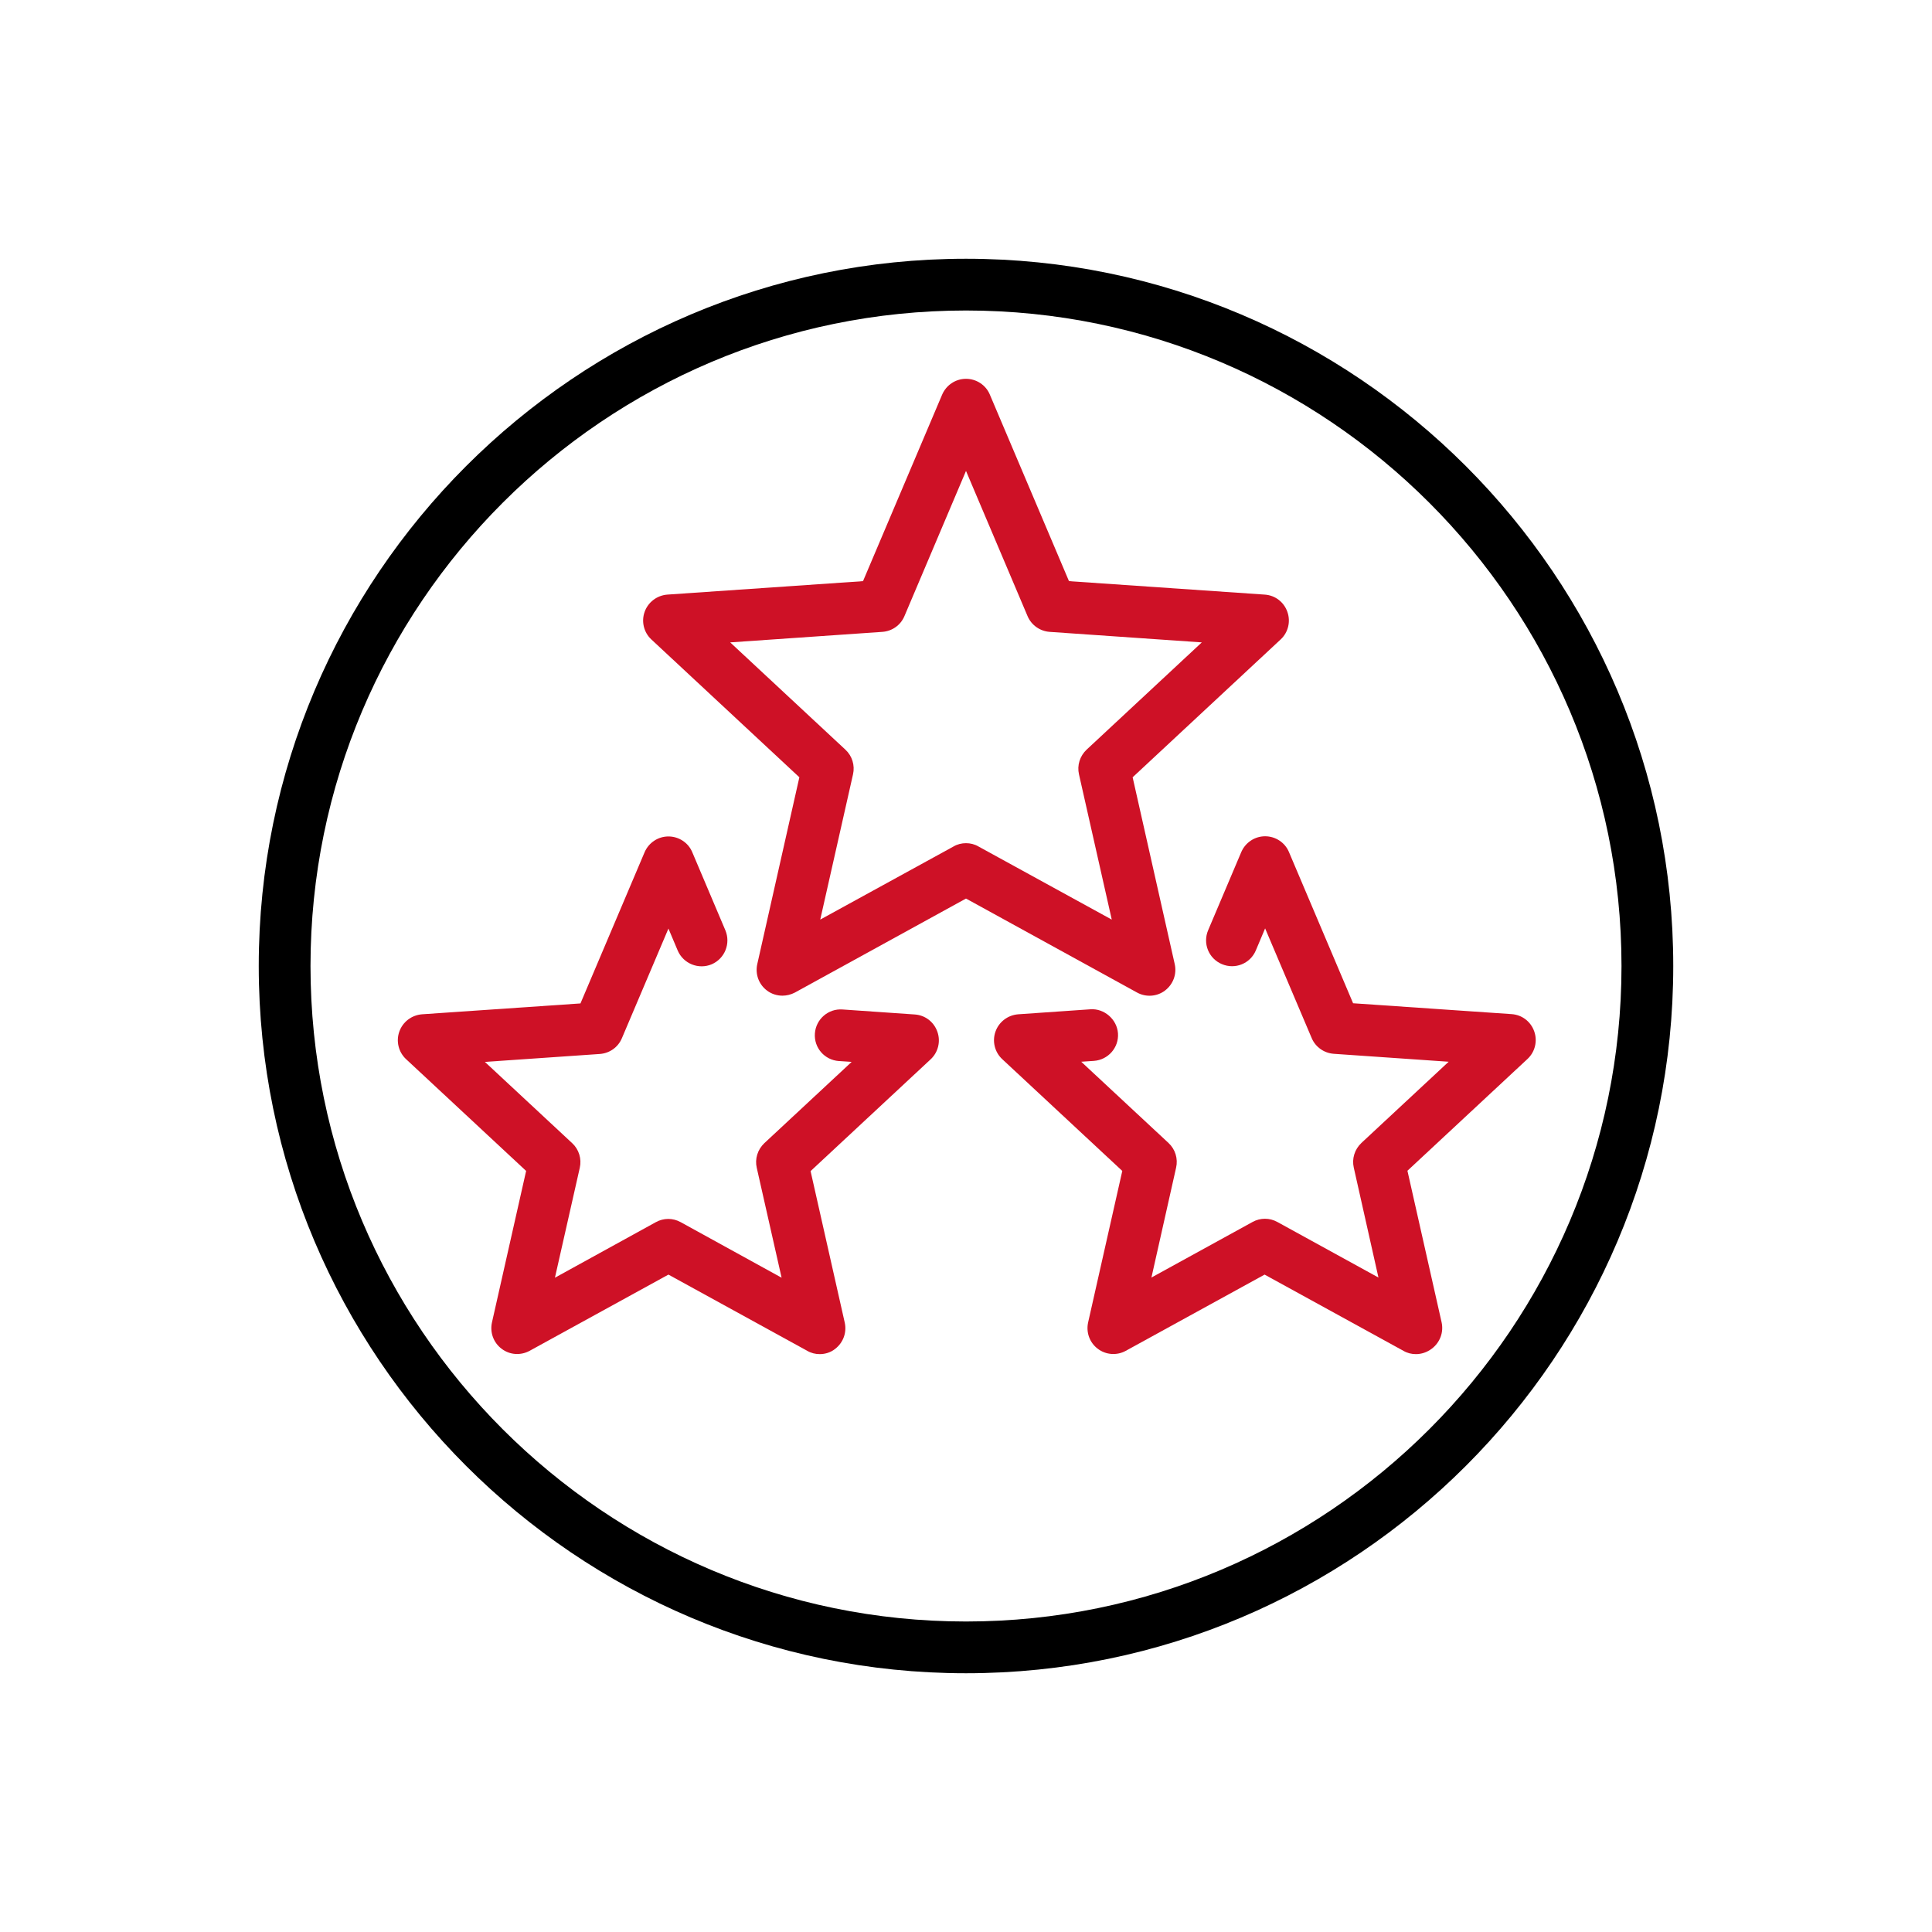
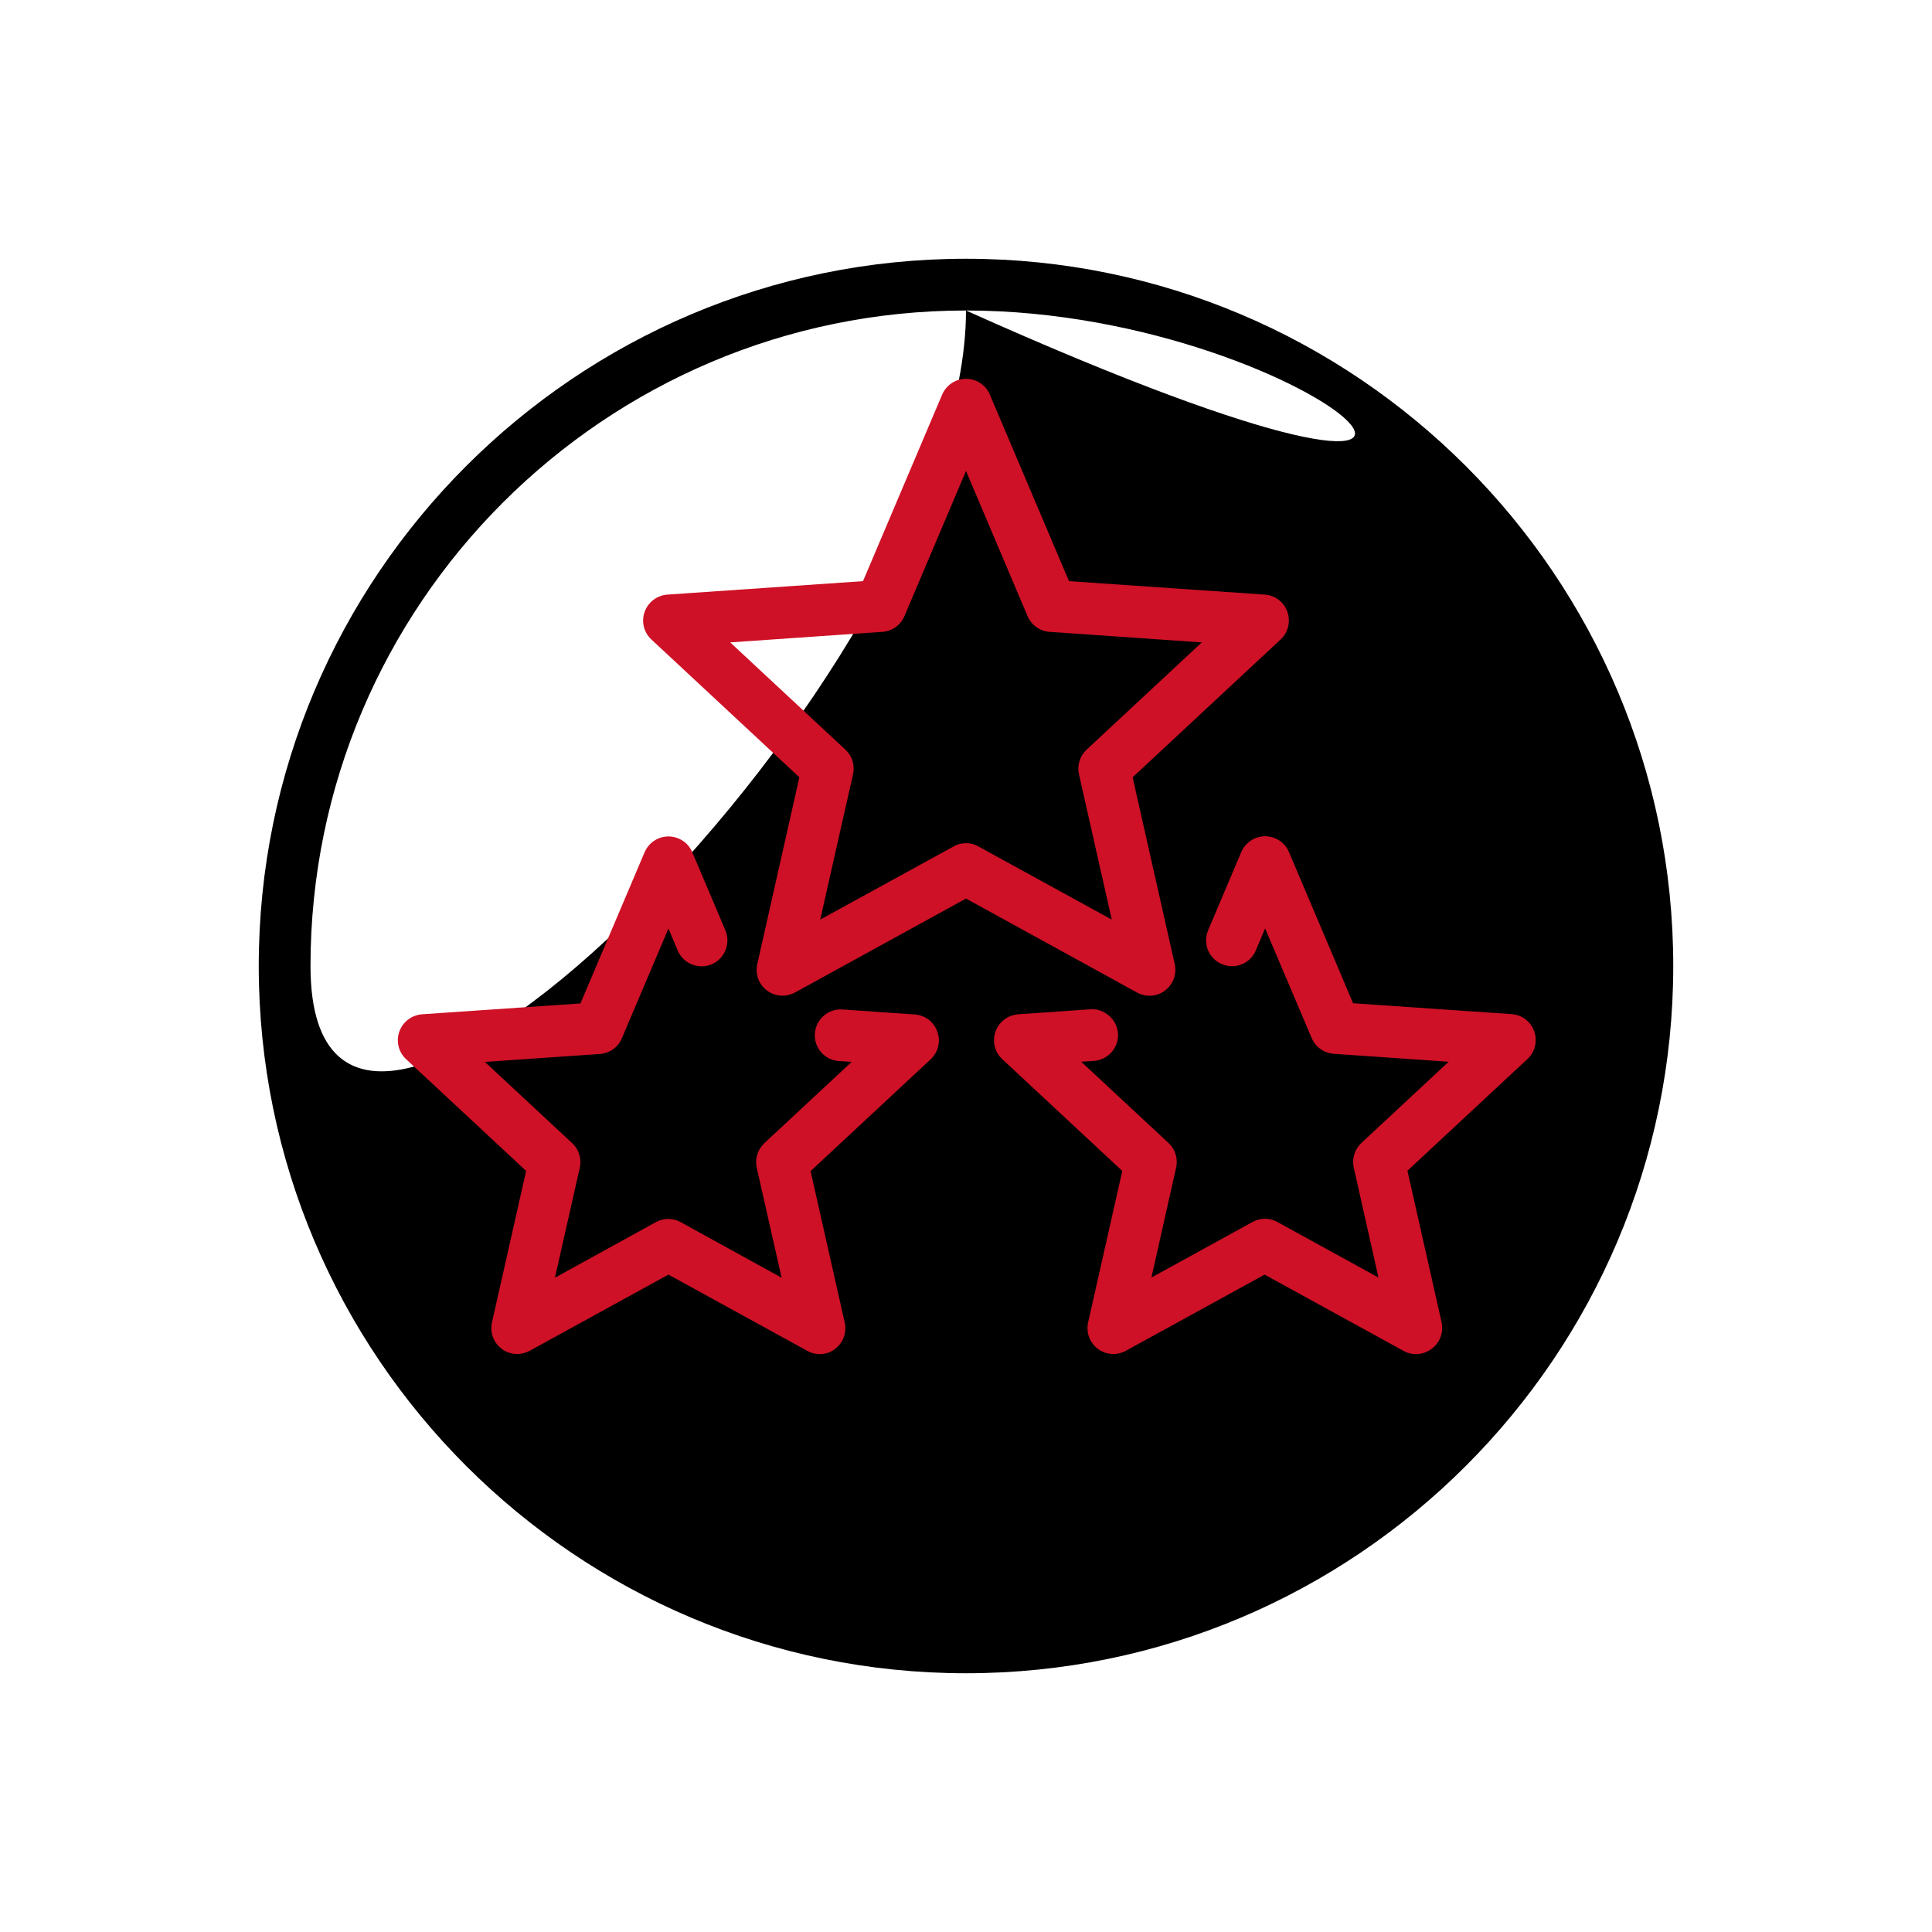
<svg xmlns="http://www.w3.org/2000/svg" version="1.1" x="0px" y="0px" viewBox="0 0 112 112" style="enable-background:new 0 0 112 112;" xml:space="preserve">
  <style type="text/css">
	.st0{display:none;}
	.st1{display:inline;}
	.st2{fill:none;stroke:#6D6E71;stroke-width:0.135;stroke-miterlimit:10;}
	.st3{fill:#6D6E71;}
	.st4{fill:#CE1126;}
</style>
  <g id="Grid" class="st0">
    <g class="st1">
      <g>
        <line class="st2" x1="56" y1="100.8" x2="56" y2="11.2" />
        <line class="st2" x1="33.6" y1="100.8" x2="33.6" y2="11.2" />
        <line class="st2" x1="22.4" y1="100.8" x2="22.4" y2="11.2" />
        <line class="st2" x1="16.8" y1="100.8" x2="16.8" y2="11.2" />
        <line class="st2" x1="14" y1="100.8" x2="14" y2="11.2" />
        <line class="st2" x1="19.6" y1="100.8" x2="19.6" y2="11.2" />
        <line class="st2" x1="28" y1="100.8" x2="28" y2="11.2" />
        <line class="st2" x1="25.2" y1="100.8" x2="25.2" y2="11.2" />
        <line class="st2" x1="30.8" y1="100.8" x2="30.8" y2="11.2" />
        <line class="st2" x1="44.8" y1="100.8" x2="44.8" y2="11.2" />
        <line class="st2" x1="39.2" y1="100.8" x2="39.2" y2="11.2" />
        <line class="st2" x1="36.4" y1="100.8" x2="36.4" y2="11.2" />
-         <line class="st2" x1="42" y1="100.8" x2="42" y2="11.2" />
        <line class="st2" x1="50.4" y1="100.8" x2="50.4" y2="11.2" />
        <line class="st2" x1="47.6" y1="100.8" x2="47.6" y2="11.2" />
        <line class="st2" x1="53.2" y1="100.8" x2="53.2" y2="11.2" />
        <line class="st2" x1="67.2" y1="100.8" x2="67.2" y2="11.2" />
        <line class="st2" x1="61.6" y1="100.8" x2="61.6" y2="11.2" />
        <line class="st2" x1="58.8" y1="100.8" x2="58.8" y2="11.2" />
        <line class="st2" x1="64.4" y1="100.8" x2="64.4" y2="11.2" />
        <line class="st2" x1="72.8" y1="100.8" x2="72.8" y2="11.2" />
        <line class="st2" x1="70" y1="100.8" x2="70" y2="11.2" />
        <line class="st2" x1="75.6" y1="100.8" x2="75.6" y2="11.2" />
        <line class="st2" x1="89.6" y1="100.8" x2="89.6" y2="11.2" />
        <line class="st2" x1="84" y1="100.8" x2="84" y2="11.2" />
        <line class="st2" x1="81.2" y1="100.8" x2="81.2" y2="11.2" />
        <line class="st2" x1="86.8" y1="100.8" x2="86.8" y2="11.2" />
        <line class="st2" x1="95.2" y1="100.8" x2="95.2" y2="11.2" />
        <line class="st2" x1="92.4" y1="100.8" x2="92.4" y2="11.2" />
        <line class="st2" x1="98" y1="100.8" x2="98" y2="11.2" />
        <line class="st2" x1="100.8" y1="100.8" x2="100.8" y2="11.2" />
        <line class="st2" x1="11.2" y1="100.8" x2="11.2" y2="11.2" />
        <line class="st2" x1="78.4" y1="100.8" x2="78.4" y2="11.2" />
      </g>
      <g>
        <line class="st2" x1="11.2" y1="56" x2="100.8" y2="56" />
        <line class="st2" x1="11.2" y1="33.6" x2="100.8" y2="33.6" />
        <line class="st2" x1="11.2" y1="22.4" x2="100.8" y2="22.4" />
        <line class="st2" x1="11.2" y1="16.8" x2="100.8" y2="16.8" />
        <line class="st2" x1="11.2" y1="14" x2="100.8" y2="14" />
        <line class="st2" x1="11.2" y1="19.6" x2="100.8" y2="19.6" />
        <line class="st2" x1="11.2" y1="28" x2="100.8" y2="28" />
        <line class="st2" x1="11.2" y1="25.2" x2="100.8" y2="25.2" />
        <line class="st2" x1="11.2" y1="30.8" x2="100.8" y2="30.8" />
        <line class="st2" x1="11.2" y1="44.8" x2="100.8" y2="44.8" />
-         <line class="st2" x1="11.2" y1="39.2" x2="100.8" y2="39.2" />
        <line class="st2" x1="11.2" y1="36.4" x2="100.8" y2="36.4" />
        <line class="st2" x1="11.2" y1="42" x2="100.8" y2="42" />
        <line class="st2" x1="11.2" y1="50.4" x2="100.8" y2="50.4" />
        <line class="st2" x1="11.2" y1="47.6" x2="100.8" y2="47.6" />
        <line class="st2" x1="11.2" y1="53.2" x2="100.8" y2="53.2" />
        <line class="st2" x1="11.2" y1="67.2" x2="100.8" y2="67.2" />
        <line class="st2" x1="11.2" y1="61.6" x2="100.8" y2="61.6" />
        <line class="st2" x1="11.2" y1="58.8" x2="100.8" y2="58.8" />
        <line class="st2" x1="11.2" y1="64.4" x2="100.8" y2="64.4" />
        <line class="st2" x1="11.2" y1="72.8" x2="100.8" y2="72.8" />
        <line class="st2" x1="11.2" y1="70" x2="100.8" y2="70" />
        <line class="st2" x1="11.2" y1="75.6" x2="100.8" y2="75.6" />
        <line class="st2" x1="11.2" y1="89.6" x2="100.8" y2="89.6" />
        <line class="st2" x1="11.2" y1="84" x2="100.8" y2="84" />
        <line class="st2" x1="11.2" y1="81.2" x2="100.8" y2="81.2" />
        <line class="st2" x1="11.2" y1="86.8" x2="100.8" y2="86.8" />
-         <line class="st2" x1="11.2" y1="95.2" x2="100.8" y2="95.2" />
        <line class="st2" x1="11.2" y1="92.4" x2="100.8" y2="92.4" />
        <line class="st2" x1="11.2" y1="98" x2="100.8" y2="98" />
        <line class="st2" x1="11.2" y1="100.8" x2="100.8" y2="100.8" />
        <line class="st2" x1="11.2" y1="11.2" x2="100.8" y2="11.2" />
        <line class="st2" x1="11.2" y1="78.4" x2="100.8" y2="78.4" />
      </g>
      <g>
        <path class="st3" d="M11.07,0.14v10.93H0.14V0.14H11.07 M11.2,0H0v11.2h11.2V0L11.2,0z" />
      </g>
      <g>
        <path class="st3" d="M111.86,0.14v10.93h-10.93V0.14H111.86 M112,0h-11.2v11.2H112V0L112,0z" />
      </g>
      <g>
        <path class="st3" d="M11.07,100.93v10.93H0.14v-10.93H11.07 M11.2,100.8H0V112h11.2V100.8L11.2,100.8z" />
      </g>
      <g>
        <path class="st3" d="M111.86,100.93v10.93h-10.93v-10.93H111.86 M112,100.8h-11.2V112H112V100.8L112,100.8z" />
      </g>
      <g>
        <path class="st3" d="M111.86,0.14v111.73H0.14V0.14H111.86 M112,0H0v112h112V0L112,0z" />
      </g>
    </g>
  </g>
  <g id="Icon">
    <g>
-       <path d="M56,97c-22.61,0-41-18.39-41-41c0-22.61,18.39-41,41-41s41,18.39,41,41C97,78.61,78.61,97,56,97z M56,18    c-20.95,0-38,17.05-38,38c0,20.95,17.05,38,38,38s38-17.05,38-38C94,35.05,76.95,18,56,18z" />
+       <path d="M56,97c-22.61,0-41-18.39-41-41c0-22.61,18.39-41,41-41s41,18.39,41,41C97,78.61,78.61,97,56,97z M56,18    c-20.95,0-38,17.05-38,38s38-17.05,38-38C94,35.05,76.95,18,56,18z" />
      <g>
        <path class="st4" d="M47.52,78.5c-0.25,0-0.5-0.06-0.72-0.19l-8.05-4.42l-8.05,4.42c-0.52,0.28-1.15,0.24-1.62-0.12     c-0.47-0.35-0.69-0.95-0.56-1.53l1.98-8.78l-6.96-6.48c-0.44-0.41-0.59-1.04-0.39-1.6c0.2-0.56,0.71-0.95,1.31-1l9.19-0.63     l3.72-8.77c0.24-0.55,0.78-0.91,1.38-0.91l0,0c0.6,0,1.15,0.36,1.38,0.91l1.92,4.53c0.32,0.76-0.03,1.64-0.79,1.97     c-0.76,0.32-1.64-0.03-1.97-0.79l-0.54-1.28l-2.7,6.36c-0.22,0.52-0.71,0.87-1.28,0.91l-6.66,0.46l5.06,4.71     c0.39,0.36,0.56,0.91,0.44,1.43l-1.44,6.37l5.85-3.22c0.45-0.25,0.99-0.25,1.44,0l5.85,3.22l-1.44-6.37     c-0.12-0.52,0.05-1.06,0.44-1.43l5.06-4.71l-0.74-0.05c-0.83-0.06-1.45-0.77-1.39-1.6c0.06-0.83,0.78-1.45,1.6-1.39l4.19,0.29     c0.6,0.04,1.11,0.43,1.31,1c0.2,0.56,0.05,1.19-0.39,1.6l-6.96,6.48l1.98,8.78c0.13,0.58-0.09,1.17-0.56,1.53     C48.16,78.4,47.84,78.5,47.52,78.5z" />
        <path class="st4" d="M82.08,78.5c-0.25,0-0.5-0.06-0.72-0.19l-8.05-4.42l-8.05,4.42c-0.51,0.28-1.15,0.24-1.62-0.12     c-0.47-0.35-0.69-0.95-0.56-1.53l1.98-8.78l-6.96-6.48c-0.44-0.41-0.59-1.04-0.39-1.6c0.2-0.56,0.71-0.95,1.31-1l4.19-0.29     c0.79-0.06,1.54,0.57,1.6,1.39c0.06,0.83-0.57,1.54-1.39,1.6l-0.74,0.05l5.06,4.71c0.39,0.36,0.56,0.91,0.44,1.43l-1.43,6.37     l5.86-3.22c0.45-0.25,0.99-0.25,1.44,0l5.86,3.22l-1.43-6.37c-0.12-0.52,0.05-1.06,0.44-1.43l5.06-4.71l-6.66-0.46     c-0.56-0.04-1.06-0.39-1.28-0.91l-2.7-6.36l-0.54,1.28c-0.32,0.76-1.2,1.12-1.97,0.79c-0.76-0.32-1.12-1.2-0.79-1.97l1.92-4.53     c0.24-0.55,0.78-0.91,1.38-0.91s1.15,0.36,1.38,0.91l3.72,8.77l9.19,0.63c0.6,0.04,1.11,0.43,1.31,1c0.2,0.56,0.05,1.19-0.39,1.6     l-6.96,6.48l1.98,8.78c0.13,0.58-0.09,1.17-0.56,1.53C82.72,78.4,82.4,78.5,82.08,78.5z" />
        <path class="st4" d="M45.36,57.72c-0.32,0-0.64-0.1-0.9-0.3c-0.47-0.35-0.69-0.95-0.56-1.53l2.44-10.83l-8.58-7.99     c-0.44-0.41-0.59-1.04-0.39-1.6c0.2-0.56,0.71-0.95,1.31-1l11.35-0.78l4.59-10.82c0.24-0.55,0.78-0.91,1.38-0.91     s1.15,0.36,1.38,0.91l4.59,10.82l11.35,0.78c0.6,0.04,1.11,0.43,1.31,1c0.2,0.56,0.05,1.19-0.39,1.6l-8.58,7.99l2.44,10.83     c0.13,0.58-0.09,1.17-0.56,1.53c-0.47,0.36-1.11,0.4-1.62,0.12L56,52.09l-9.92,5.45C45.85,57.66,45.6,57.72,45.36,57.72z      M56,48.88c0.25,0,0.5,0.06,0.72,0.19l7.73,4.24l-1.9-8.42c-0.12-0.52,0.05-1.06,0.44-1.43l6.68-6.22l-8.82-0.61     c-0.56-0.04-1.06-0.39-1.28-0.91L56,27.3l-3.57,8.42c-0.22,0.52-0.71,0.87-1.28,0.91l-8.82,0.61l6.68,6.22     c0.39,0.36,0.56,0.91,0.44,1.43l-1.9,8.42l7.73-4.24C55.5,48.94,55.75,48.88,56,48.88z" />
      </g>
    </g>
  </g>
</svg>